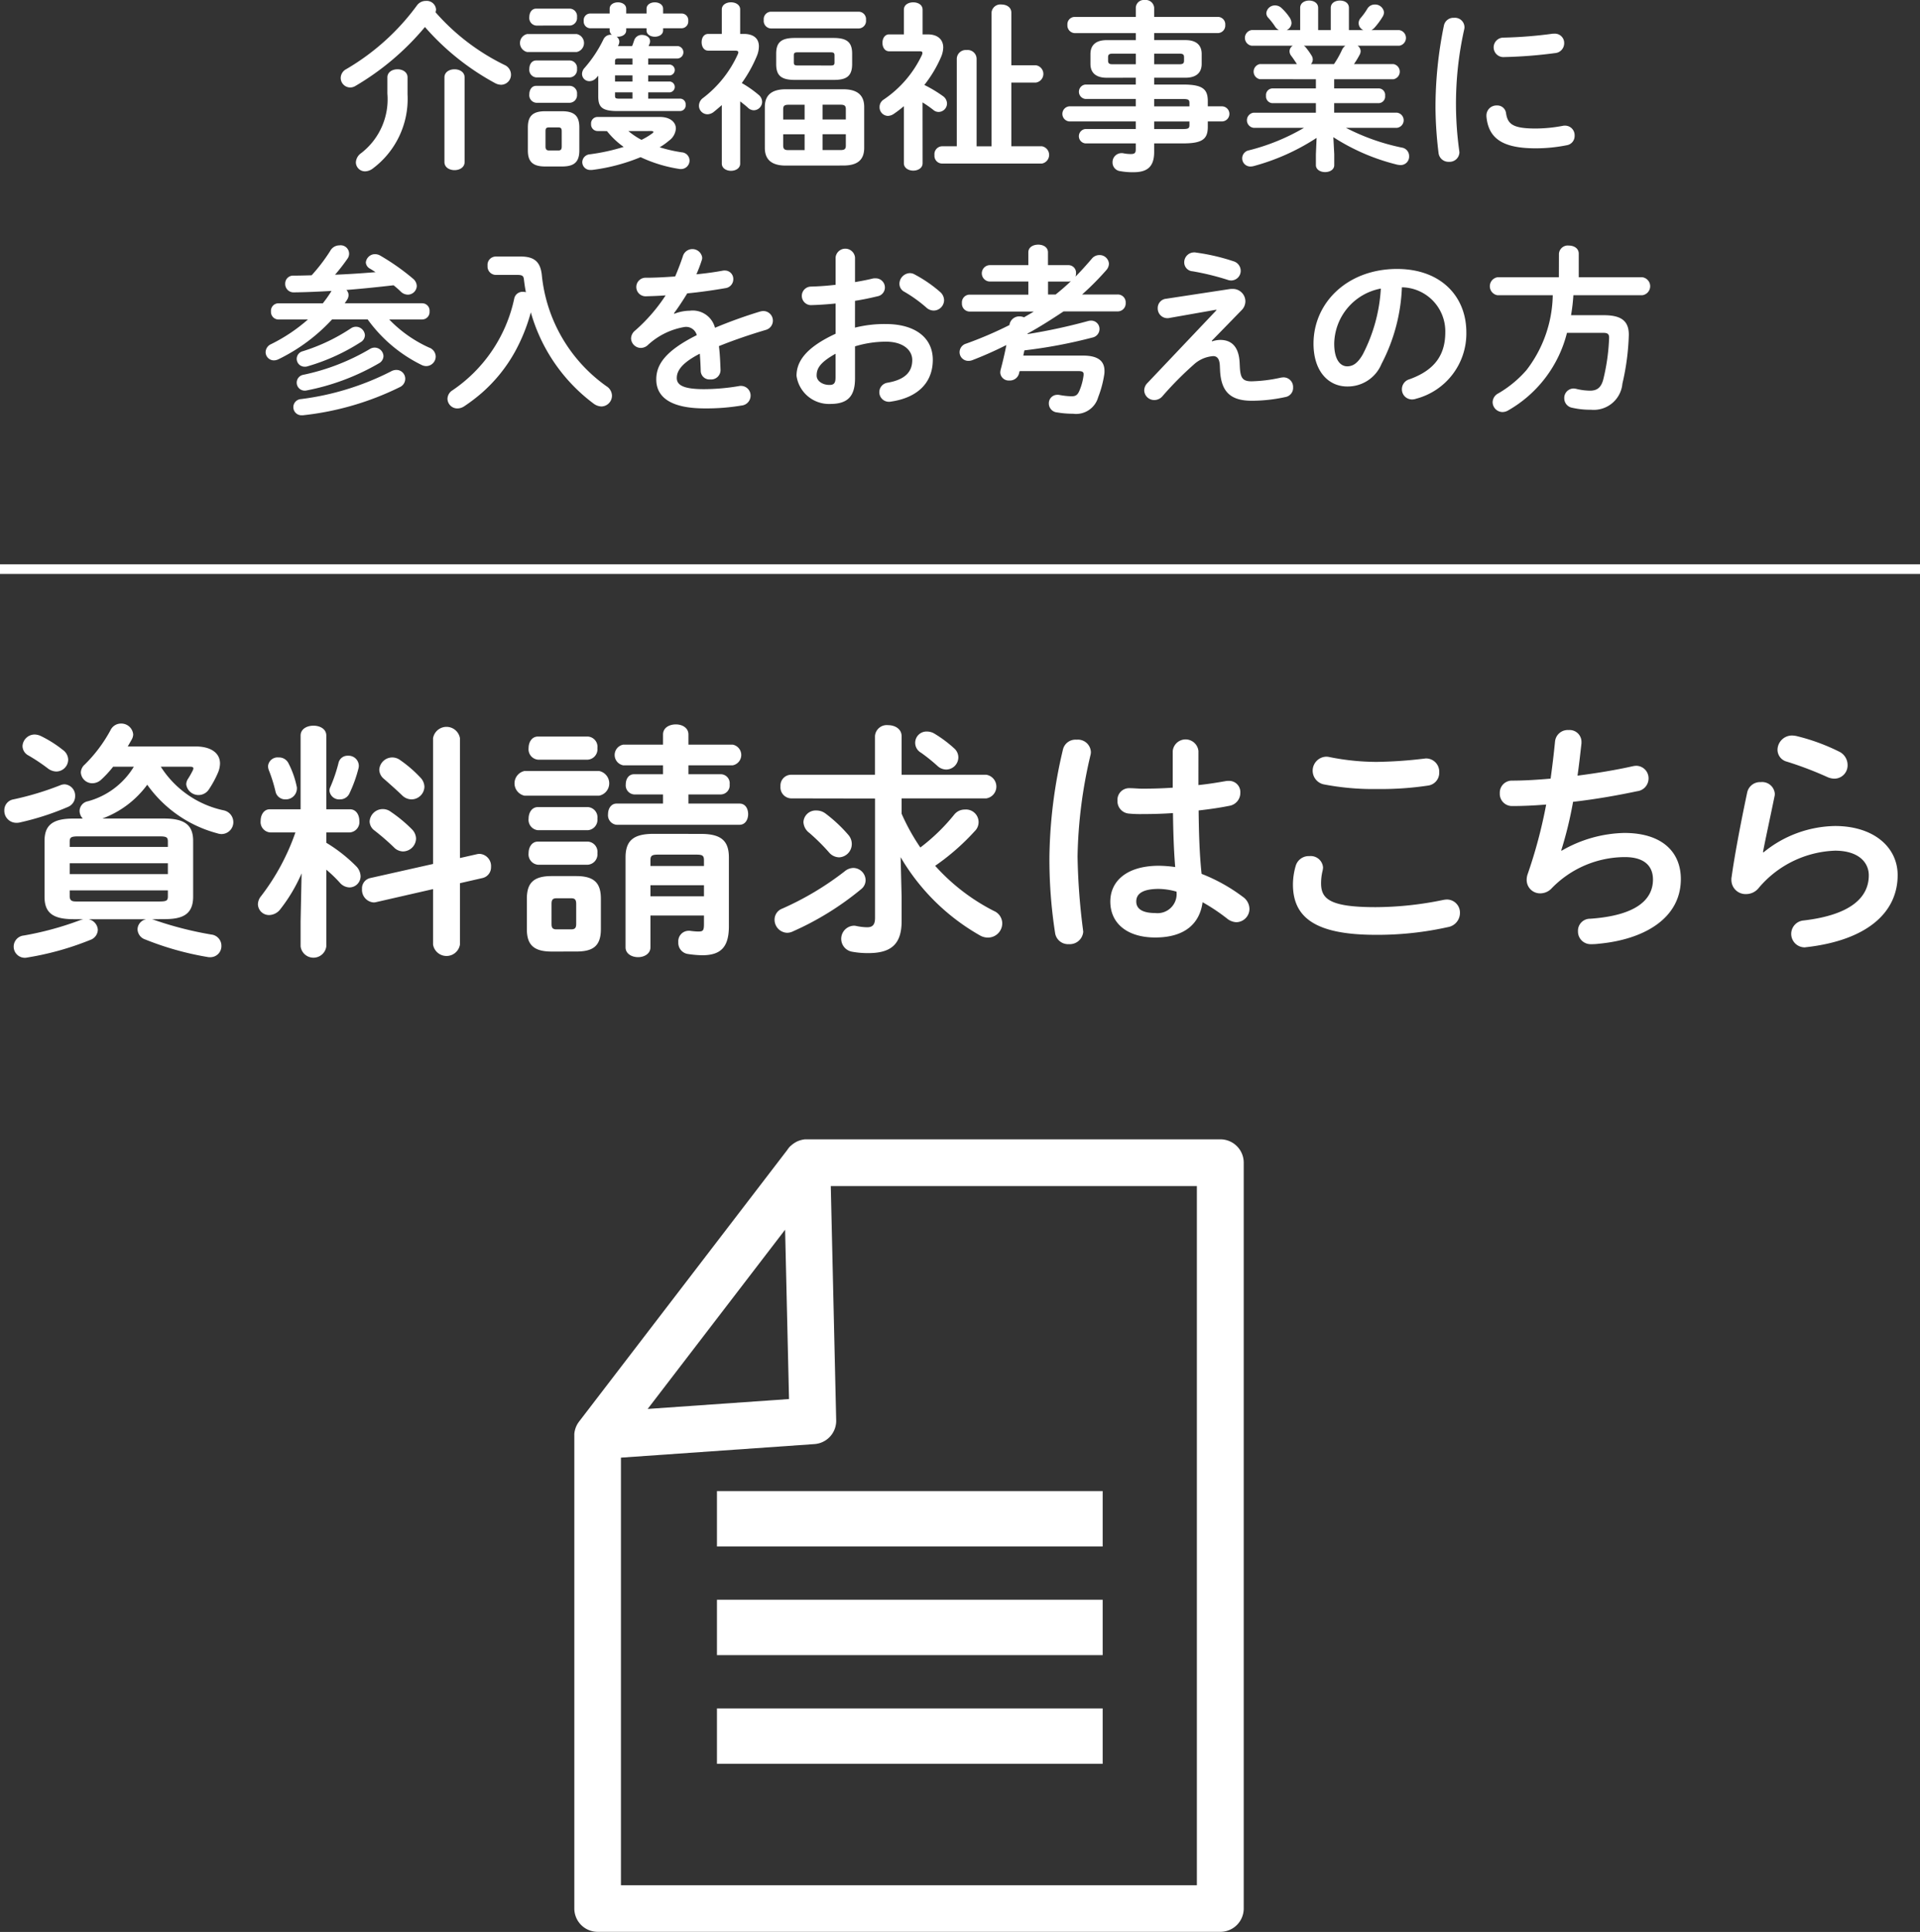
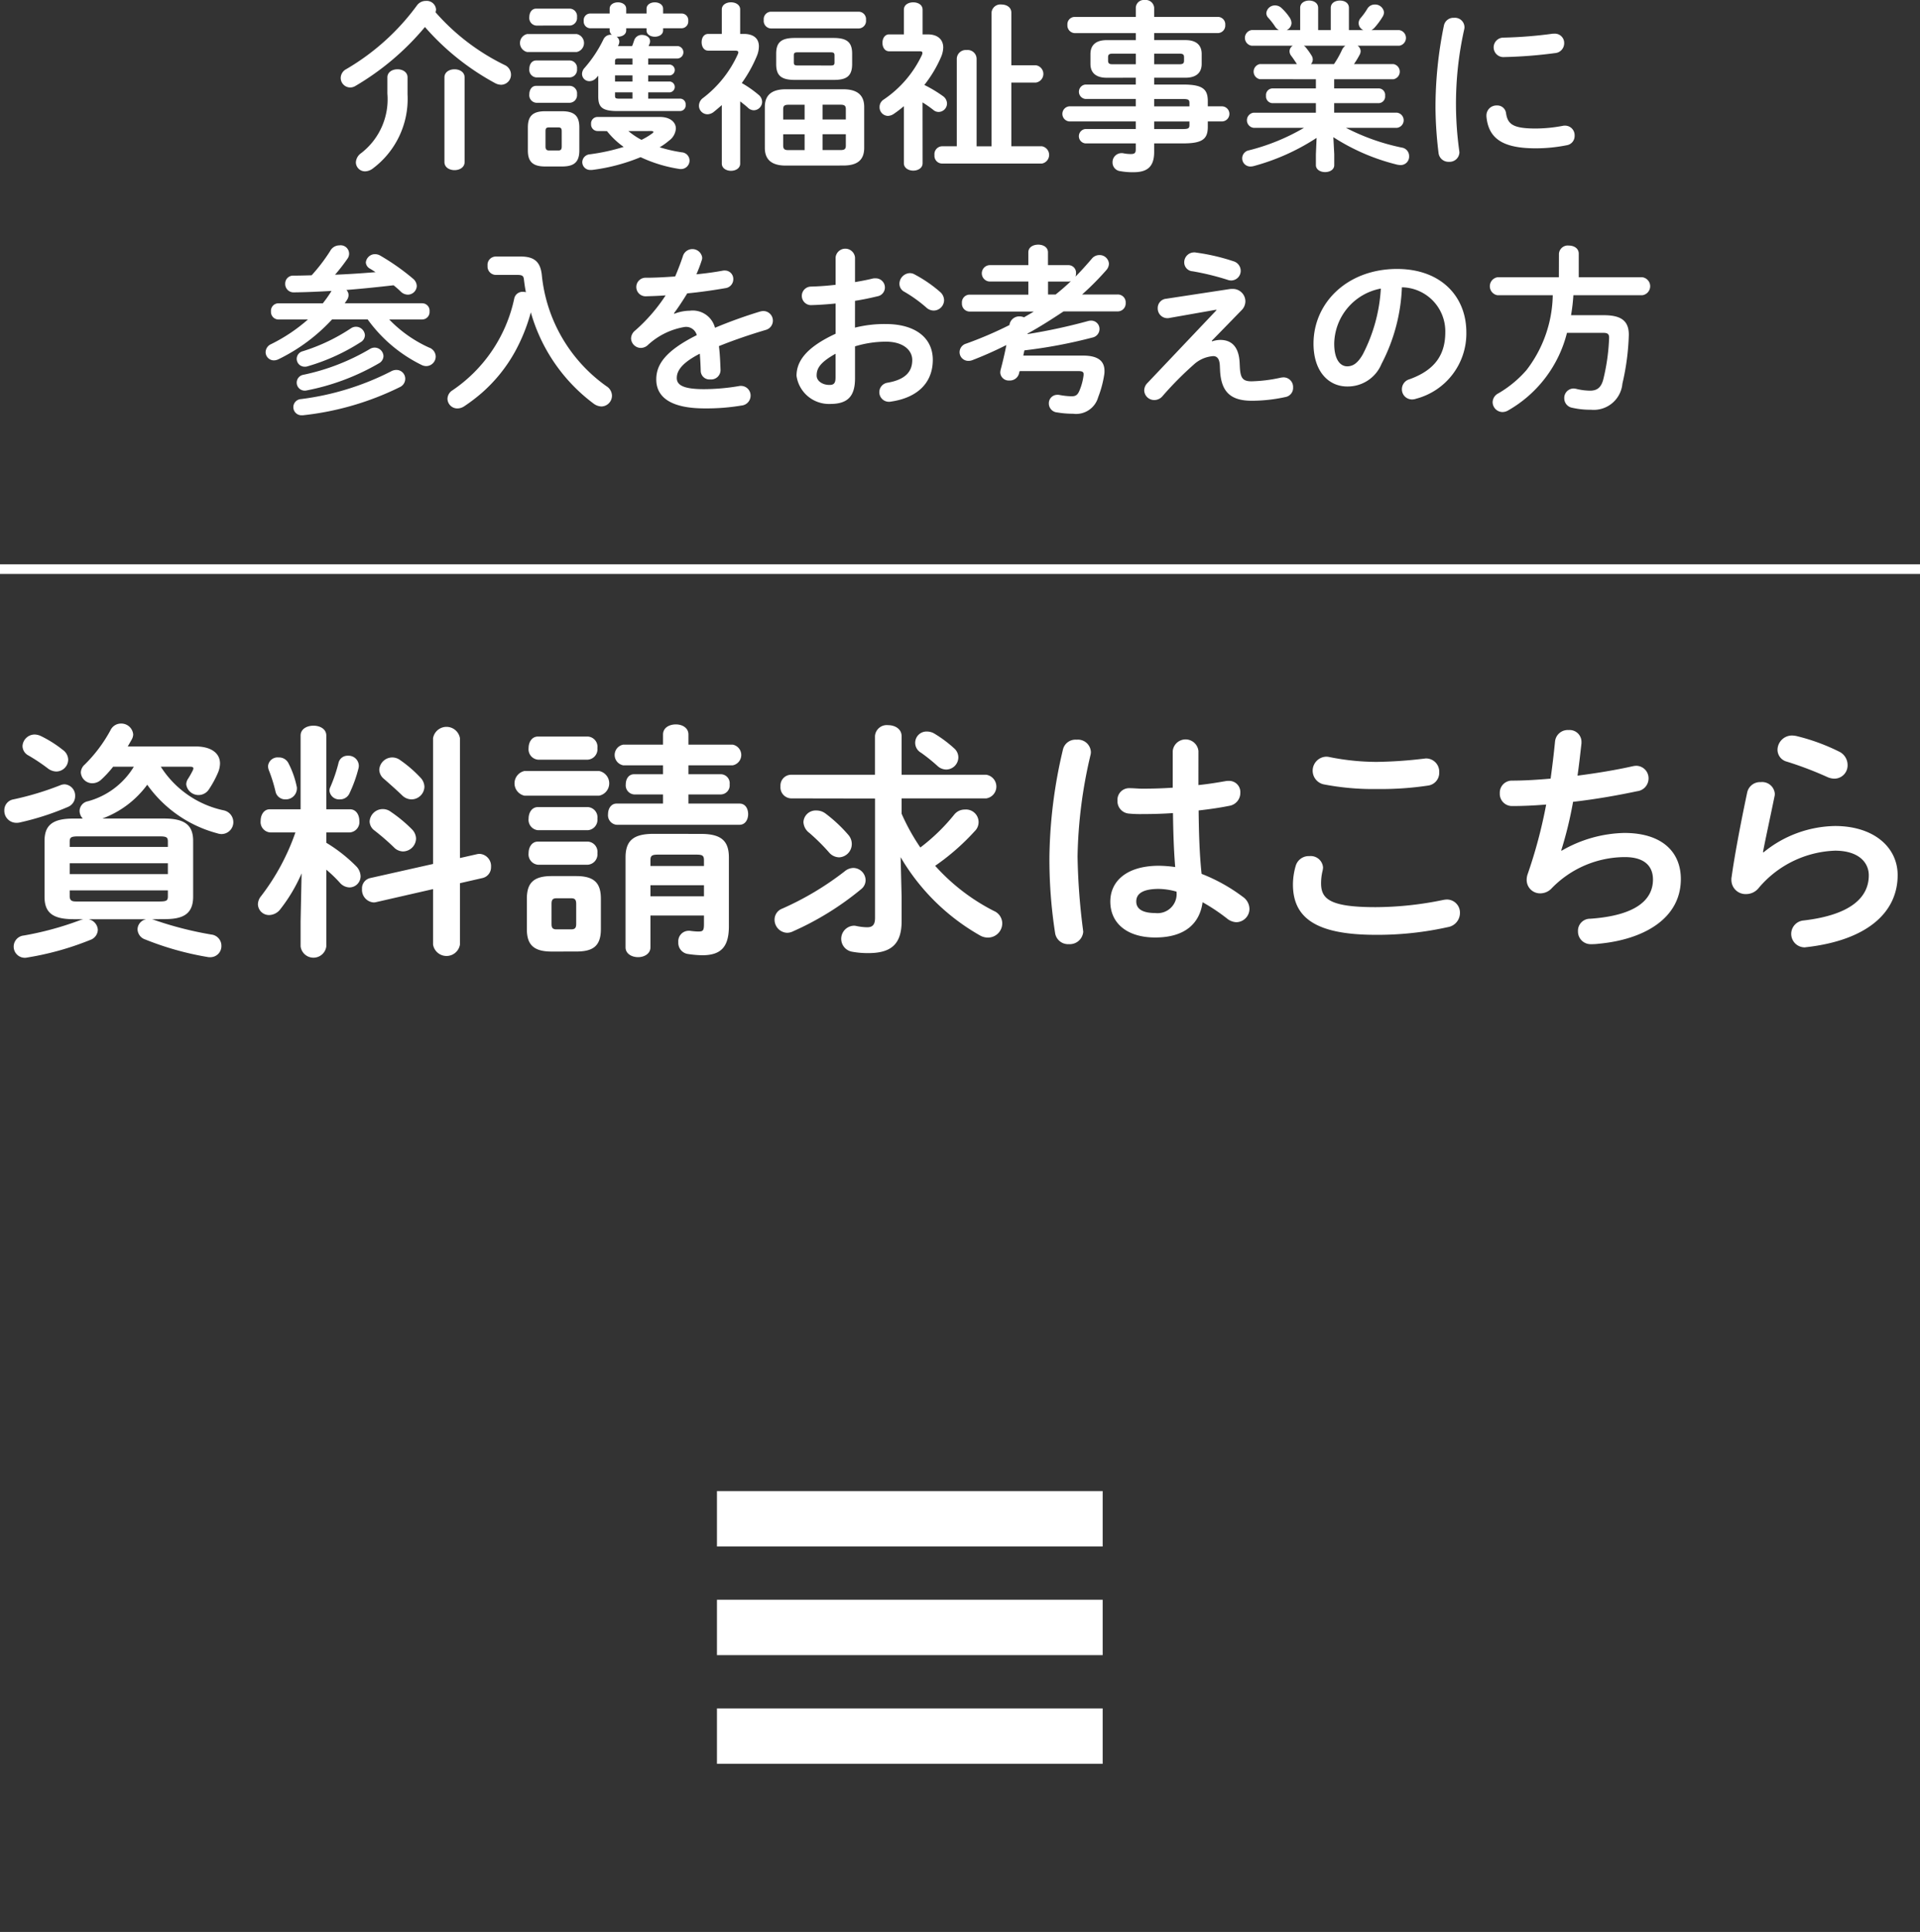
<svg xmlns="http://www.w3.org/2000/svg" width="149.413" height="150.367" viewBox="0 0 149.413 150.367">
  <rect x="0" y="0" width="149.413" height="150.367" fill="#333333" stroke="none" />
  <g id="グループ_399" data-name="グループ 399" transform="translate(1393.84 -1087.489)">
    <g id="グループ_398" data-name="グループ 398" transform="translate(-2485 571)">
-       <path id="パス_2569" data-name="パス 2569" d="M1186.122,605.164h-32.167l-.027,0c-.028,0-.056,0-.084,0s-.072,0-.108.009l-.039.006a1.7,1.7,0,0,0-.245.056c-.024.006-.048.013-.072.021a1.662,1.662,0,0,0-.2.08c-.036.017-.07.035-.1.054s-.066.039-.1.06a1.73,1.73,0,0,0-.191.14l-.037.032c-.032.028-.067.053-.1.084a1.794,1.794,0,0,0-.229.288l-16.176,21.107-.026.033c-.016.022-.031.046-.046.068s-.036.049-.052.075a1.687,1.687,0,0,0-.092.165l-.011.023c-.02.044-.04.089-.057.134l-.015.045c-.014.039-.026.078-.037.118l-.015.06c-.008.035-.016.07-.022.1s-.007.051-.011.076-.007.062-.01.093,0,.06,0,.09,0,.034,0,.052v36.794a1.818,1.818,0,0,0,1.819,1.818h48.455a1.818,1.818,0,0,0,1.819-1.818V606.982A1.818,1.818,0,0,0,1186.122,605.164Zm-33.866,7.034.305,13.18-11,.77ZM1184.3,663.22h-44.819V629.939l15.06-1.055a1.818,1.818,0,0,0,1.691-1.856l-.421-18.227H1184.3Z" fill="#fff" />
      <rect id="長方形_122" data-name="長方形 122" width="30.016" height="4.312" transform="translate(1146.953 632.541)" fill="#fff" />
      <rect id="長方形_123" data-name="長方形 123" width="30.016" height="4.312" transform="translate(1146.953 640.998)" fill="#fff" />
      <rect id="長方形_124" data-name="長方形 124" width="30.016" height="4.312" transform="translate(1146.953 649.456)" fill="#fff" />
    </g>
    <g id="グループ_397" data-name="グループ 397" transform="translate(-2485 571)">
      <g id="グループ_281" data-name="グループ 281">
        <path id="パス_2570" data-name="パス 2570" d="M1096.2,577.534a.877.877,0,0,1,.807.922.905.905,0,0,1-.576.844,20.962,20.962,0,0,1-3.763,1.21,1.022,1.022,0,0,1-.23.019.933.933,0,0,1-.941-.96.851.851,0,0,1,.711-.864,23,23,0,0,0,3.628-1.094A.9.9,0,0,1,1096.2,577.534Zm6.777,10.5a1.009,1.009,0,0,1,.249.077,27.58,27.58,0,0,0,4.377,1.114.879.879,0,0,1,.787.882.863.863,0,0,1-.865.883.946.946,0,0,1-.23-.019,23.367,23.367,0,0,1-4.837-1.363.864.864,0,0,1-.595-.787.816.816,0,0,1,.691-.787h-4.511a.89.89,0,0,1,.73.826.866.866,0,0,1-.595.787,22.65,22.65,0,0,1-4.876,1.363.869.869,0,1,1-.288-1.709,24.319,24.319,0,0,0,4.319-1.171,1.706,1.706,0,0,1,.326-.1h-.787c-1.67,0-2.246-.556-2.246-1.746v-4.339c0-1.19.576-1.746,2.246-1.746h.73a.877.877,0,0,1-.25-.6.79.79,0,0,1,.653-.748,6.021,6.021,0,0,0,3.57-2.688h-1.612a8.182,8.182,0,0,1-.94,1.018,1.01,1.01,0,0,1-.672.269.891.891,0,0,1-.9-.845.86.86,0,0,1,.307-.614,11.282,11.282,0,0,0,2-2.668.9.9,0,0,1,.826-.519.927.927,0,0,1,.941.845.85.85,0,0,1-.116.4l-.307.538h5.279c1.229,0,1.9.537,1.9,1.324a1.909,1.909,0,0,1-.172.748,7.978,7.978,0,0,1-.692,1.268.965.965,0,0,1-1.765-.384.808.808,0,0,1,.115-.4,6.474,6.474,0,0,0,.384-.671.45.45,0,0,0,.057-.173c0-.1-.077-.135-.25-.135h-2.284a7.694,7.694,0,0,0,4.914,3.4.938.938,0,0,1,.73.9.925.925,0,0,1-.921.941,1.045,1.045,0,0,1-.326-.058,9.762,9.762,0,0,1-5.453-3.781,7.57,7.57,0,0,1-3.493,2.63h4.8c1.67,0,2.265.556,2.265,1.746v4.339c0,1.478-.96,1.746-2.265,1.746Zm-6.911-13.168a.958.958,0,0,1,.4.749.933.933,0,0,1-.921.921,1.131,1.131,0,0,1-.672-.249,14.481,14.481,0,0,0-1.5-1,.836.836,0,0,1-.461-.73.948.948,0,0,1,.94-.9,1.163,1.163,0,0,1,.48.115A9.087,9.087,0,0,1,1096.063,574.866Zm8.158,7.141c0-.345-.076-.423-.672-.423h-6.277c-.595,0-.691.078-.691.423v.4h7.64Zm-7.64,2.514h7.64v-.844h-7.64Zm6.968,2.131c.6,0,.672-.076.672-.422v-.441h-7.64v.441c0,.4.231.422.538.422Z" fill="#fff" />
        <path id="パス_2571" data-name="パス 2571" d="M1114.63,584.464a12.6,12.6,0,0,1-1.651,2.784,1.123,1.123,0,0,1-.864.46.862.862,0,0,1-.884-.845,1.03,1.03,0,0,1,.25-.633,17.551,17.551,0,0,0,2.668-4.953h-1.976a.81.81,0,0,1-.73-.9c0-.46.249-.9.71-.9h2.4v-5.739c0-.519.5-.768,1-.768s1,.249,1,.768v5.739h1.843c.48,0,.729.442.729.9a.81.81,0,0,1-.729.9h-1.843v.806a11.962,11.962,0,0,1,2.342,1.843,1.166,1.166,0,0,1,.326.768.872.872,0,0,1-.863.864,1.032,1.032,0,0,1-.75-.365,10.565,10.565,0,0,0-1.055-1.017v5.97a1.008,1.008,0,0,1-2,0v-1.958Zm-.385-6.776a.512.512,0,0,1,.02.173.859.859,0,0,1-.883.844.771.771,0,0,1-.787-.633,11.734,11.734,0,0,0-.519-1.651.959.959,0,0,1-.057-.307.746.746,0,0,1,.826-.672.812.812,0,0,1,.767.461A6.953,6.953,0,0,1,1114.245,577.688Zm3.993-2.38a.8.8,0,0,1,.845.748.832.832,0,0,1-.02.212,10.487,10.487,0,0,1-.729,2.015.8.8,0,0,1-.71.422.758.758,0,0,1-.825-.671.654.654,0,0,1,.076-.308,12,12,0,0,0,.634-1.881A.715.715,0,0,1,1118.238,575.308Zm10.059,7.659a.792.792,0,0,1,.211-.019.948.948,0,0,1,.864,1.017.854.854,0,0,1-.672.864l-1.747.4v4.779a1.061,1.061,0,0,1-2.093,0v-4.319l-4.453,1.018a.724.724,0,0,1-.191.019.981.981,0,0,1-.884-1.037.823.823,0,0,1,.653-.863l4.875-1.095v-9.789a1.062,1.062,0,0,1,2.093,0v9.329Zm-5.068-1.92a1.06,1.06,0,0,1,.307.71,1.029,1.029,0,0,1-1,1,1.007,1.007,0,0,1-.729-.326,18.829,18.829,0,0,0-1.5-1.3.9.9,0,0,1-.384-.71,1.028,1.028,0,0,1,1.65-.749A11.059,11.059,0,0,1,1123.229,581.047Zm.653-4.031a1.06,1.06,0,0,1,.306.71,1.012,1.012,0,0,1-1,.979,1.054,1.054,0,0,1-.748-.326c-.461-.441-.979-.9-1.4-1.267a.956.956,0,0,1-.365-.71,1.015,1.015,0,0,1,1.017-.96,1.035,1.035,0,0,1,.615.211A9.72,9.72,0,0,1,1123.882,577.016Z" fill="#fff" />
        <path id="パス_2572" data-name="パス 2572" d="M1131.969,578.417a.983.983,0,0,1,0-1.919h5.816a.979.979,0,0,1,0,1.919Zm2.111,12.132c-1.439,0-1.92-.576-1.92-1.747v-2.361c0-1.19.481-1.766,1.92-1.766H1136c1.44,0,1.92.576,1.92,1.766V588.8c0,1.344-.634,1.747-1.92,1.747Zm-1.056-14.934a.811.811,0,0,1-.729-.9c0-.46.249-.9.729-.9h3.877a.8.8,0,0,1,.749.9.813.813,0,0,1-.749.9Zm0,5.49a.811.811,0,0,1-.729-.9c0-.461.249-.9.729-.9h3.877a.8.8,0,0,1,.749.9.813.813,0,0,1-.749.9Zm0,2.687a.81.81,0,0,1-.729-.9c0-.461.249-.9.729-.9h3.877a.8.8,0,0,1,.749.9.813.813,0,0,1-.749.9Zm2.591,5.029c.288,0,.384-.115.384-.422v-1.555c0-.326-.1-.441-.384-.441h-1.151c-.288,0-.384.115-.384.441V588.4c0,.288.076.422.384.422Zm7.141-10.5h-2.245a.706.706,0,0,1-.654-.787c0-.4.212-.786.654-.786h2.245v-.692h-3.09a.819.819,0,0,1,0-1.612h3.09v-.787c0-.537.5-.787,1-.787.479,0,.978.25.978.787v.787h3.437a.819.819,0,0,1,0,1.612h-3.437v.692h2.535a.7.7,0,0,1,.671.786.707.707,0,0,1-.671.787h-2.535v.711h3.974c.461,0,.672.4.672.825,0,.4-.211.826-.672.826h-9.56a.745.745,0,0,1-.671-.826c0-.422.23-.825.671-.825h3.609Zm2.957,3.072c1.612,0,2.169.576,2.169,1.842v5.337c0,1.574-.576,2.265-2.073,2.265a8.3,8.3,0,0,1-1.133-.1.874.874,0,0,1-.73-.922.812.812,0,0,1,.787-.882h.116a5.172,5.172,0,0,0,.614.057c.384,0,.479-.038.479-.576v-.671h-4.165v2.476c0,.5-.479.767-.96.767-.5,0-.978-.268-.978-.767v-6.988c0-1.266.557-1.842,2.169-1.842Zm-3.359,1.612c-.481,0-.577.1-.577.442v.441h4.165v-.441c0-.346-.095-.442-.575-.442Zm3.588,2.38h-4.165v.864h4.165Z" fill="#fff" />
        <path id="パス_2573" data-name="パス 2573" d="M1157.58,584.042a.971.971,0,0,1,.941.959.9.9,0,0,1-.346.691,22.808,22.808,0,0,1-5.3,3.283,1.079,1.079,0,0,1-.461.115,1.019,1.019,0,0,1-.978-1.036.912.912,0,0,1,.594-.845,23.14,23.14,0,0,0,4.857-2.9A1.088,1.088,0,0,1,1157.58,584.042Zm-4.856-5.414a.86.86,0,0,1-.827-.94.837.837,0,0,1,.827-.9h6.526v-3.014a.92.92,0,0,1,1.017-.845c.538,0,1.056.288,1.056.864v2.995h6.584a.932.932,0,0,1,0,1.842h-6.584v1.191a16.078,16.078,0,0,0,1.458,2.629,14.963,14.963,0,0,0,2.63-2.552,1.04,1.04,0,0,1,.826-.4.981.981,0,0,1,.768,1.69,17.884,17.884,0,0,1-3.071,2.687,15.676,15.676,0,0,0,4.568,3.513,1.06,1.06,0,0,1,.652.959,1.11,1.11,0,0,1-1.093,1.114,1.23,1.23,0,0,1-.653-.173,16.708,16.708,0,0,1-6.162-6.085l.077,3.072v1.919c0,1.823-.864,2.476-2.592,2.476a6.659,6.659,0,0,1-1.3-.115,1.02,1.02,0,0,1,.154-2.016.828.828,0,0,1,.211.02,4.265,4.265,0,0,0,.845.1c.4,0,.614-.172.614-.729v-9.291Zm4.453,2.841a1.07,1.07,0,0,1,.268.711,1.035,1.035,0,0,1-.978,1.036,1.059,1.059,0,0,1-.807-.4,15.873,15.873,0,0,0-1.516-1.5,1.115,1.115,0,0,1-.461-.845.95.95,0,0,1,1-.9,1.159,1.159,0,0,1,.71.23A11.334,11.334,0,0,1,1157.177,581.469Zm8.234-6.737a.94.94,0,0,1,.327.71.956.956,0,0,1-.941.941,1.01,1.01,0,0,1-.672-.269,13.79,13.79,0,0,0-1.286-1.037.88.88,0,0,1,.48-1.651,1.114,1.114,0,0,1,.576.173A9.752,9.752,0,0,1,1165.411,574.732Z" fill="#fff" />
        <path id="パス_2574" data-name="パス 2574" d="M1174.938,574.06a1.01,1.01,0,0,1,1.113.94.873.873,0,0,1-.019.212,36.663,36.663,0,0,0-1.017,7.928,50.063,50.063,0,0,0,.422,5.7c0,.058.019.116.019.173a1.049,1.049,0,0,1-1.113.96,1.018,1.018,0,0,1-1.075-.864,37.289,37.289,0,0,1-.442-5.989,37.9,37.9,0,0,1,1.056-8.311A1,1,0,0,1,1174.938,574.06Zm9.482,3.532c.749-.077,1.459-.192,2.112-.307a1.193,1.193,0,0,1,.249-.019.87.87,0,0,1,.9.921,1.015,1.015,0,0,1-.845,1.018c-.748.153-1.574.268-2.4.364.02,1.651.058,3.3.231,4.933a13.412,13.412,0,0,1,3.206,1.786,1.165,1.165,0,0,1,.518.94,1.041,1.041,0,0,1-1.017,1.037,1.224,1.224,0,0,1-.73-.288,14.786,14.786,0,0,0-1.9-1.267c-.212,1.593-1.306,2.745-3.685,2.745-2.151,0-3.495-1.075-3.495-2.8,0-1.593,1.287-2.783,3.782-2.783a9.787,9.787,0,0,1,1.267.1c-.115-1.4-.153-2.8-.173-4.2-.825.058-1.631.077-2.38.077a9.055,9.055,0,0,1-1.056-.039.967.967,0,0,1-.883-1.017.906.906,0,0,1,.922-.96c.345,0,.672.039,1.017.039.749,0,1.536-.02,2.361-.077v-2.86a1.006,1.006,0,0,1,2,0Zm-1.708,8.292a5.389,5.389,0,0,0-1.363-.211c-1.343,0-1.766.423-1.766.979,0,.6.519.9,1.479.9A1.484,1.484,0,0,0,1182.712,585.884Z" fill="#fff" />
        <path id="パス_2575" data-name="パス 2575" d="M1191.776,585.328a5.242,5.242,0,0,1,.212-1.44,1.06,1.06,0,0,1,1.075-.768.962.962,0,0,1,1.055.883,1.431,1.431,0,0,1-.038.269,4.1,4.1,0,0,0-.115.96c0,1.209.652,1.862,4.242,1.862a26.289,26.289,0,0,0,5.24-.557,1.941,1.941,0,0,1,.308-.038,1.019,1.019,0,0,1,1.017,1.055,1.12,1.12,0,0,1-.941,1.094,25.207,25.207,0,0,1-5.624.6C1193.581,589.244,1191.776,587.938,1191.776,585.328Zm6.546-9.54a34.3,34.3,0,0,0,3.628-.25c.058,0,.115-.019.173-.019a1.027,1.027,0,0,1,1.036,1.075,1,1,0,0,1-.863,1.036,24.6,24.6,0,0,1-3.954.269,20.329,20.329,0,0,1-4.185-.365,1.09,1.09,0,0,1,.173-2.15,1.05,1.05,0,0,1,.249.02A18.748,18.748,0,0,0,1198.322,575.788Z" fill="#fff" />
        <path id="パス_2576" data-name="パス 2576" d="M1212.686,582.7a10.122,10.122,0,0,1,4.876-1.382c2.936,0,4.4,1.478,4.4,3.589,0,3.072-2.879,4.7-6.353,5.03a4.519,4.519,0,0,1-.634.038.982.982,0,0,1-1.017-1,.933.933,0,0,1,.941-.979c3.608-.249,4.894-1.5,4.894-3.052,0-1-.614-1.747-2.188-1.747a7.966,7.966,0,0,0-5.74,2.476,1.21,1.21,0,0,1-.825.346,1.041,1.041,0,0,1-1.075-1.037,1.358,1.358,0,0,1,.077-.461,37.721,37.721,0,0,0,1.44-5.413c-.941.077-1.824.116-2.63.116a.95.95,0,0,1-.979-1,.94.94,0,0,1,.959-.979c.884,0,1.9-.058,2.995-.154.134-.96.249-1.92.346-2.9a.992.992,0,0,1,1.056-.882.923.923,0,0,1,1,.9v.135c-.1.883-.193,1.728-.308,2.514,1.5-.192,3-.441,4.281-.729a1.5,1.5,0,0,1,.287-.038.969.969,0,0,1,.96,1,1,1,0,0,1-.882.979c-1.536.326-3.283.633-4.992.825a30.158,30.158,0,0,1-.921,3.782Z" fill="#fff" />
        <path id="パス_2577" data-name="パス 2577" d="M1228.392,582.833a8.994,8.994,0,0,1,5.566-2.055c3.014,0,4.876,1.651,4.876,3.82,0,2.956-2.438,5.068-7.064,5.606-.058,0-.116.019-.172.019a1.048,1.048,0,0,1-.077-2.093c3.762-.441,5.067-1.861,5.067-3.512,0-1-.787-1.92-2.63-1.92a8.138,8.138,0,0,0-5.95,2.918,1.251,1.251,0,0,1-.98.46,1.1,1.1,0,0,1-1.132-1.113.939.939,0,0,1,.019-.23c.192-1.421.653-3.936,1.21-6.565a1.023,1.023,0,0,1,1.056-.806.988.988,0,0,1,1.093.9.662.662,0,0,1-.019.192c-.364,1.785-.691,3.244-.9,4.357Zm5.874-7.852a1.16,1.16,0,0,1,.672,1.056,1.032,1.032,0,0,1-1.018,1.056,1.369,1.369,0,0,1-.576-.135,27.732,27.732,0,0,0-3.129-1.189.959.959,0,0,1-.73-.922,1.13,1.13,0,0,1,1.133-1.113,2.154,2.154,0,0,1,.326.038A15.7,15.7,0,0,1,1234.266,574.981Z" fill="#fff" />
      </g>
      <g id="グループ_282" data-name="グループ 282">
        <path id="パス_2578" data-name="パス 2578" d="M1130.425,521.546a.826.826,0,0,1,.5.757.779.779,0,0,1-.77.784,1.053,1.053,0,0,1-.49-.14,19.638,19.638,0,0,1-5.436-4.356,20.663,20.663,0,0,1-5.42,4.594.78.78,0,0,1-.407.112.744.744,0,0,1-.728-.742.789.789,0,0,1,.434-.687,18.159,18.159,0,0,0,5.5-4.958.843.843,0,0,1,.7-.35.727.727,0,0,1,.785.658.7.7,0,0,1-.042.224A17.108,17.108,0,0,0,1130.425,521.546Zm-9.119.967c0-.421.392-.631.785-.631s.784.21.784.631v1.33a6.762,6.762,0,0,1-2.718,5.772,1.036,1.036,0,0,1-.574.21.71.71,0,0,1-.729-.7.933.933,0,0,1,.407-.715,5.289,5.289,0,0,0,2.045-4.637Zm4.44,0c0-.421.393-.631.785-.631s.784.21.784.631V529.1c0,.421-.392.631-.784.631s-.785-.21-.785-.631Z" fill="#fff" />
        <path id="パス_2579" data-name="パス 2579" d="M1132.183,520.538a.718.718,0,0,1,0-1.4h3.851a.714.714,0,0,1,0,1.4Zm1.4,8.908c-1.009,0-1.345-.42-1.345-1.246v-1.793c0-.841.336-1.261,1.345-1.261h1.316c1.009,0,1.345.42,1.345,1.261V528.2c0,.938-.448,1.246-1.345,1.246Zm-.7-10.967a.591.591,0,0,1-.532-.659c0-.336.181-.658.532-.658h2.633a.586.586,0,0,1,.547.658.594.594,0,0,1-.547.659Zm0,4.034a.591.591,0,0,1-.532-.659c0-.336.181-.658.532-.658h2.633a.586.586,0,0,1,.547.658.594.594,0,0,1-.547.659Zm0,1.975a.591.591,0,0,1-.532-.658c0-.337.181-.659.532-.659h2.633a.586.586,0,0,1,.547.659.594.594,0,0,1-.547.658Zm1.722,3.712c.2,0,.267-.084.267-.308V526.7c0-.224-.07-.294-.267-.294h-.728c-.2,0-.266.07-.266.294v1.191c0,.2.07.308.266.308Zm5.744-8.125c.07-.154.112-.308.168-.462a.612.612,0,0,1,.6-.406c.322,0,.63.182.63.476a.428.428,0,0,1-.027.182l-.084.21h2.268a.486.486,0,0,1,0,.967h-2.3v.476h1.7a.424.424,0,0,1,0,.84h-1.7v.477h1.7a.424.424,0,0,1,0,.84h-1.7v.491h2.48a.436.436,0,0,1,.433.476.441.441,0,0,1-.433.49H1139.2c-1.247,0-1.485-.35-1.485-1.162v-1.583c-.056.056-.1.112-.153.168a.729.729,0,0,1-.533.252.566.566,0,0,1-.575-.56.7.7,0,0,1,.2-.476,9.913,9.913,0,0,0,1.471-2.228.616.616,0,0,1,.575-.35h.07a.438.438,0,0,1-.168-.336v-.169h-1.527a.524.524,0,0,1-.49-.574.517.517,0,0,1,.49-.574h1.527v-.364c0-.336.322-.505.644-.505s.645.169.645.505v.364h1.583v-.364c0-.336.321-.505.643-.505s.645.169.645.505v.364h1.457a.519.519,0,0,1,.5.574.526.526,0,0,1-.5.574h-1.457v.169c0,.322-.322.49-.645.49s-.643-.168-.643-.49v-.169h-1.583v.169c0,.322-.323.49-.645.49h-.1a.482.482,0,0,1,.21.392.685.685,0,0,1-.07.266l-.042.07Zm-2.7,6.612a.508.508,0,0,1-.491-.546.5.5,0,0,1,.491-.547h4.874c.77,0,1.233.393,1.233.9a1.269,1.269,0,0,1-.547.952,4.692,4.692,0,0,1-.714.505,11.345,11.345,0,0,0,1.709.392.649.649,0,0,1,.616.644.663.663,0,0,1-.686.659.533.533,0,0,1-.154-.015,10.944,10.944,0,0,1-2.97-.91,14.491,14.491,0,0,1-3.768.994h-.112a.612.612,0,0,1-.658-.6.63.63,0,0,1,.588-.616,15.745,15.745,0,0,0,2.633-.575,6.39,6.39,0,0,1-1.3-1.232Zm2.731-5.645h-1.051c-.266,0-.308.042-.308.224v.252h1.359Zm-1.359,1.316v.477h1.359v-.477Zm0,1.317v.266c0,.183.042.225.308.225h1.051v-.491Zm1.037,3.012a5.693,5.693,0,0,0,1.022.687,5.376,5.376,0,0,0,.841-.505c.056-.042.084-.07.084-.112s-.057-.07-.169-.07Z" fill="#fff" />
        <path id="パス_2580" data-name="パス 2580" d="M1148.76,529.222c0,.364-.351.561-.715.561s-.714-.2-.714-.561V524.67c-.21.182-.42.364-.631.532a.82.82,0,0,1-.49.182.669.669,0,0,1-.658-.672.755.755,0,0,1,.322-.6,8.821,8.821,0,0,0,2.7-3.4.366.366,0,0,0,.042-.154c0-.084-.084-.126-.237-.126h-2.1c-.35,0-.518-.322-.518-.659s.168-.644.518-.644h1.051v-1.9c0-.378.364-.56.714-.56s.715.182.715.56v1.9h.28c.756,0,1.177.35,1.177.966a1.958,1.958,0,0,1-.154.743,10.539,10.539,0,0,1-1.177,2.115,8.6,8.6,0,0,1,1.289.9.726.726,0,0,1,.294.561.664.664,0,0,1-.645.658.672.672,0,0,1-.462-.2c-.168-.154-.379-.322-.6-.49Zm2.381-10.519a.586.586,0,0,1-.546-.659.579.579,0,0,1,.546-.644h6.864a.58.58,0,0,1,.546.644.586.586,0,0,1-.546.659Zm1.163,10.673c-1.107,0-1.625-.476-1.625-1.372V524.81c0-.9.518-1.373,1.625-1.373h4.482c1.107,0,1.625.477,1.625,1.373V528c0,1.05-.673,1.372-1.625,1.372Zm.7-6.667c-1.093,0-1.442-.378-1.442-1.233v-.8c0-.855.349-1.233,1.442-1.233h3.025c1.093,0,1.444.378,1.444,1.233v.8c0,1.009-.519,1.233-1.444,1.233Zm.77,3.082v-1.149h-1.247c-.322,0-.42.084-.42.35v.8Zm0,2.381v-1.233h-1.667v.883c0,.308.155.35.42.35Zm2.017-6.584c.253,0,.309-.056.309-.238V520.8c0-.182-.056-.239-.309-.239h-2.549c-.252,0-.308.057-.308.239v.546c0,.224.112.238.308.238Zm-.616,4.2h1.807v-.8c0-.266-.1-.35-.42-.35h-1.387Zm0,1.148v1.233h1.387c.322,0,.42-.084.42-.35v-.883Z" fill="#fff" />
        <path id="パス_2581" data-name="パス 2581" d="M1162.956,529.194c0,.379-.364.575-.728.575s-.729-.2-.729-.575v-4.44c-.252.21-.5.406-.77.588a.859.859,0,0,1-.477.168.669.669,0,0,1-.644-.686.677.677,0,0,1,.322-.588,8.6,8.6,0,0,0,2.969-3.46.464.464,0,0,0,.042-.168c0-.1-.069-.127-.237-.127h-2.353c-.351,0-.519-.335-.519-.658s.168-.658.519-.658h1.148v-1.919c0-.392.364-.575.729-.575s.728.183.728.575v1.919h.406c.756,0,1.2.392,1.2,1.023a1.966,1.966,0,0,1-.154.7,9.649,9.649,0,0,1-1.316,2.213,10.151,10.151,0,0,1,1.428.855.726.726,0,0,1,.336.588.664.664,0,0,1-.643.658.634.634,0,0,1-.435-.168,9.227,9.227,0,0,0-.826-.574Zm2.661-8.152a.7.7,0,0,1,.771-.658.694.694,0,0,1,.77.658v6.835h1.162V517.47a.691.691,0,0,1,.771-.63c.392,0,.77.21.77.63v4.1h1.919a.681.681,0,0,1,0,1.345h-1.919v4.958h2.382a.684.684,0,0,1,0,1.345h-7.789a.6.6,0,0,1-.574-.658.616.616,0,0,1,.574-.687h1.163Z" fill="#fff" />
        <path id="パス_2582" data-name="パス 2582" d="M1177.278,522.541c-.715,0-1.26-.294-1.26-1.079v-.77c0-.687.42-1.079,1.26-1.079h2.269v-.546h-4.763a.6.6,0,0,1-.559-.645.572.572,0,0,1,.559-.616h4.763v-.728a.629.629,0,0,1,.7-.589.659.659,0,0,1,.729.6v.714h4.959a.581.581,0,0,1,.574.631.588.588,0,0,1-.574.63h-4.959v.546h2.437c.841,0,1.261.392,1.261,1.079v.77c0,.686-.42,1.079-1.261,1.079h-2.437v.532h2.269c1.513,0,1.905.364,1.905,1.289v.406h1.093a.588.588,0,0,1,0,1.176h-1.093v.421c0,.924-.392,1.288-1.905,1.288h-2.269v.673c0,1.191-.588,1.569-1.6,1.569a5.293,5.293,0,0,1-1.051-.084.672.672,0,0,1-.588-.686.7.7,0,0,1,.7-.715.634.634,0,0,1,.155.014,2.833,2.833,0,0,0,.574.056c.309,0,.378-.1.378-.364v-.463h-3.922a.563.563,0,0,1,0-1.12h3.922v-.589h-5.169a.59.59,0,0,1,0-1.176h5.169v-.574h-3.922a.564.564,0,0,1,0-1.121h3.922v-.532Zm2.269-1.051v-.826h-1.793c-.294,0-.364.084-.364.28v.266c0,.252.14.28.364.28Zm1.429,0h1.961c.294,0,.364-.084.364-.28v-.266c0-.2-.07-.28-.364-.28h-1.961Zm0,3.278h2.746v-.252c0-.28-.084-.322-.589-.322h-2.157Zm0,1.176v.589h2.157c.5,0,.589-.042.589-.322v-.267Z" fill="#fff" />
        <path id="パス_2583" data-name="パス 2583" d="M1189.2,522.653a.6.6,0,0,1,0-1.177h2.886l-.028-.042c-.141-.21-.267-.406-.407-.588a.6.6,0,0,1-.14-.365.512.512,0,0,1,.253-.434h-3.208a.617.617,0,0,1,0-1.218h2.128a.759.759,0,0,1-.293-.266,5.381,5.381,0,0,0-.533-.687.545.545,0,0,1-.154-.364.666.666,0,0,1,.687-.6.721.721,0,0,1,.518.224,4,4,0,0,1,.588.686.854.854,0,0,1,.168.462.631.631,0,0,1-.378.547h1.051v-1.723c0-.393.349-.575.7-.575s.7.182.7.575v1.723h.981v-1.723c0-.393.35-.575.714-.575s.7.182.7.575v1.723h1.12a.6.6,0,0,1-.364-.533.617.617,0,0,1,.154-.406,4.948,4.948,0,0,0,.518-.714.662.662,0,0,1,.588-.336.693.693,0,0,1,.715.616.73.73,0,0,1-.112.336,5.713,5.713,0,0,1-.645.869.857.857,0,0,1-.223.168h2.157a.615.615,0,0,1,0,1.218h-3.236a.51.51,0,0,1,.238.421.591.591,0,0,1-.084.294,6.885,6.885,0,0,1-.434.714h3.081a.6.6,0,0,1,0,1.177h-4.622v.714h3.474a.509.509,0,0,1,.49.574.516.516,0,0,1-.49.575h-3.474v.742h4.889a.593.593,0,0,1,0,1.177H1195.9a16.8,16.8,0,0,0,4.357,1.541.665.665,0,0,1,.56.672.657.657,0,0,1-.672.686,1.7,1.7,0,0,1-.239-.027,16.318,16.318,0,0,1-4.986-2.144l.07,1.331v.84c0,.365-.35.547-.715.547-.349,0-.713-.182-.713-.547v-.84l.055-1.275a17.054,17.054,0,0,1-4.917,2.2,1.284,1.284,0,0,1-.223.028.635.635,0,0,1-.126-1.26,16.333,16.333,0,0,0,4.286-1.751h-3.922a.593.593,0,0,1,0-1.177h4.847v-.742h-3.391a.526.526,0,0,1-.49-.575.518.518,0,0,1,.49-.574h3.391v-.714Zm5.771-1.177a7.335,7.335,0,0,0,.63-1.121.828.828,0,0,1,.252-.308h-3.235a.533.533,0,0,1,.14.113,5.357,5.357,0,0,1,.462.644.608.608,0,0,1,.1.322.553.553,0,0,1-.14.35Z" fill="#fff" />
        <path id="パス_2584" data-name="パス 2584" d="M1204.312,517.876a.74.74,0,0,1,.812.715.63.63,0,0,1-.014.154,26.5,26.5,0,0,0-.392,9.483c0,.042.013.084.013.112a.762.762,0,0,1-.812.742.774.774,0,0,1-.812-.686,30.506,30.506,0,0,1-.238-3.46,31.6,31.6,0,0,1,.658-6.472A.753.753,0,0,1,1204.312,517.876Zm6.359,8.615a11.5,11.5,0,0,0,2.115-.21.682.682,0,0,1,.168-.014.746.746,0,0,1,.742.784.725.725,0,0,1-.616.742,12.167,12.167,0,0,1-2.423.239c-2.592,0-3.67-.785-3.824-2.48v-.07a.779.779,0,0,1,.813-.784.683.683,0,0,1,.713.6C1208.486,526.169,1208.92,526.491,1210.671,526.491Zm1.457-7.382a.724.724,0,0,1,.756.742.768.768,0,0,1-.714.771,35.559,35.559,0,0,1-3.95.308.758.758,0,1,1-.056-1.513,34.065,34.065,0,0,0,3.852-.308Z" fill="#fff" />
        <path id="パス_2585" data-name="パス 2585" d="M1116.953,539.131c-.952.057-1.919.1-2.913.113a.651.651,0,0,1-.686-.673.616.616,0,0,1,.658-.63c.476,0,.952-.014,1.4-.028a13.608,13.608,0,0,0,1.443-1.891.812.812,0,0,1,.714-.435.657.657,0,0,1,.631,1.037,14.717,14.717,0,0,1-.967,1.247c1.051-.042,2.1-.112,3.152-.2-.154-.1-.308-.2-.448-.28a.591.591,0,0,1-.308-.477.721.721,0,0,1,.728-.644.835.835,0,0,1,.392.112,17.708,17.708,0,0,1,2.564,1.807.771.771,0,0,1,.28.56.7.7,0,0,1-.7.673.8.8,0,0,1-.547-.238,6.375,6.375,0,0,0-.56-.491c-1.219.14-2.437.266-3.67.365a.559.559,0,0,1,.168.392.648.648,0,0,1-.112.364c-.056.1-.126.182-.182.28h6.023a.573.573,0,0,1,.574.631.579.579,0,0,1-.574.629h-2.564a10.026,10.026,0,0,0,3.1,2.186.761.761,0,0,1,.518.686.749.749,0,0,1-.742.757.855.855,0,0,1-.378-.1,11.3,11.3,0,0,1-4.174-3.531h-2.774a13.951,13.951,0,0,1-4.174,3.1.853.853,0,0,1-.35.085.644.644,0,0,1-.645-.645.7.7,0,0,1,.421-.616,13.036,13.036,0,0,0,2.871-1.92h-2.3a.587.587,0,0,1-.574-.629.581.581,0,0,1,.574-.631h3.46a9.79,9.79,0,0,0,.644-.91Zm4.637,6.262a.86.86,0,0,1,.42-.112.687.687,0,0,1,.686.686.72.72,0,0,1-.434.658,22.431,22.431,0,0,1-7.536,2.186h-.1a.631.631,0,0,1-.042-1.261A21.169,21.169,0,0,0,1121.59,545.393Zm-3.124-3.348a.721.721,0,0,1,.392-.126.706.706,0,0,1,.7.658.647.647,0,0,1-.336.547A15.722,15.722,0,0,1,1115.09,545a.631.631,0,0,1-.224.029.612.612,0,0,1-.616-.617.619.619,0,0,1,.476-.588A14.576,14.576,0,0,0,1118.466,542.045Zm1.471,1.611a.7.7,0,0,1,.392-.112.689.689,0,0,1,.672.658.656.656,0,0,1-.35.561,17.945,17.945,0,0,1-5.63,2.114.6.6,0,0,1-.155.015.621.621,0,0,1-.1-1.233A17,17,0,0,0,1119.937,543.656Z" fill="#fff" />
        <path id="パス_2586" data-name="パス 2586" d="M1131.695,536.456c1.107,0,1.513.476,1.625,1.4a12.066,12.066,0,0,0,5.043,8.7.879.879,0,0,1,.42.728.839.839,0,0,1-.826.841,1.078,1.078,0,0,1-.588-.211,13.41,13.41,0,0,1-4.9-7.116,13.914,13.914,0,0,1-1.219,3.04,11.95,11.95,0,0,1-2.619,3.25,13.6,13.6,0,0,1-1.345,1.022.974.974,0,0,1-.532.168.766.766,0,0,1-.771-.756.8.8,0,0,1,.393-.658,11.508,11.508,0,0,0,4.8-7.13.656.656,0,0,1,.685-.532,1.227,1.227,0,0,1,.225.027c-.07-.322-.112-.644-.154-.98-.029-.28-.113-.364-.519-.364h-1.694a.654.654,0,0,1-.617-.715.646.646,0,0,1,.617-.714Z" fill="#fff" />
        <path id="パス_2587" data-name="パス 2587" d="M1143.637,540.91a3.376,3.376,0,0,1,1.205-.238A1.789,1.789,0,0,1,1146.8,542a36.8,36.8,0,0,1,3.5-1.261,1.038,1.038,0,0,1,.28-.042.748.748,0,0,1,.168,1.471c-1.219.364-2.466.785-3.643,1.261.071.518.1,1.134.127,1.863a.732.732,0,0,1-.8.728.682.682,0,0,1-.742-.644c-.014-.532-.042-.981-.07-1.359-1.457.743-1.793,1.373-1.793,1.891,0,.547.5.869,2.115.869a16.57,16.57,0,0,0,2.718-.238.579.579,0,0,1,.153-.015.748.748,0,0,1,.757.771.772.772,0,0,1-.7.756,16.443,16.443,0,0,1-2.872.224c-2.648,0-3.768-.882-3.768-2.255,0-1.121.659-2.2,3.152-3.446a.857.857,0,0,0-.981-.63,5.529,5.529,0,0,0-2.871,1.443.83.83,0,0,1-.505.182.769.769,0,0,1-.756-.742.816.816,0,0,1,.323-.617,13.233,13.233,0,0,0,2.367-2.732c-.547.042-1.051.057-1.513.071a.723.723,0,1,1,0-1.443c.658,0,1.443-.042,2.255-.1.238-.56.448-1.107.616-1.625a.772.772,0,0,1,1.486.14.528.528,0,0,1-.029.21,11.366,11.366,0,0,1-.42,1.107c.728-.071,1.429-.168,2.031-.28a.687.687,0,0,1,.169-.014.654.654,0,0,1,.671.672.7.7,0,0,1-.616.7c-.883.154-1.933.308-2.969.407-.351.574-.7,1.106-1.037,1.554Z" fill="#fff" />
        <path id="パス_2588" data-name="パス 2588" d="M1157.694,541.989a9.449,9.449,0,0,1,2.4-.28c2.241,0,3.656,1.037,3.656,2.787,0,1.807-1.219,2.956-3.264,3.25a.573.573,0,0,1-.154.014.746.746,0,0,1-.1-1.485c1.374-.238,1.919-.854,1.919-1.765,0-.77-.713-1.428-2.044-1.428a8.279,8.279,0,0,0-2.41.364v2.493c0,1.457-.63,1.989-1.932,1.989a2.549,2.549,0,0,1-2.62-2.185c0-1.022.588-2.143,3.04-3.278v-2.353c-.7.07-1.373.112-1.933.126a.722.722,0,0,1,0-1.443c.56-.014,1.232-.056,1.933-.14v-2.129a.76.76,0,0,1,1.512,0v1.919c.477-.084.939-.168,1.331-.266a.775.775,0,0,1,.252-.028.715.715,0,0,1,.743.714.7.7,0,0,1-.588.687c-.519.126-1.107.252-1.738.35Zm-1.512,2.031c-1.219.687-1.471,1.149-1.471,1.7,0,.448.5.743,1.022.728.407,0,.449-.266.449-.616Zm8.124-4.818a.868.868,0,0,1,.322.658.819.819,0,0,1-.813.8.857.857,0,0,1-.574-.238,10.724,10.724,0,0,0-1.694-1.218.7.7,0,0,1-.393-.631.842.842,0,0,1,.8-.826.752.752,0,0,1,.378.1A10.46,10.46,0,0,1,1164.306,539.2Z" fill="#fff" />
        <path id="パス_2589" data-name="パス 2589" d="M1171.12,542.493a44.165,44.165,0,0,0,4.678-1.008.951.951,0,0,1,.266-.042.648.648,0,0,1,.659.658.682.682,0,0,1-.546.658,38.741,38.741,0,0,1-5.3,1l-.084.406h4.65c1.162,0,1.667.421,1.667,1.191a1.518,1.518,0,0,1-.014.252,8.3,8.3,0,0,1-.476,1.793,1.785,1.785,0,0,1-1.961,1.289,7.167,7.167,0,0,1-1.219-.1.7.7,0,0,1-.659-.7.654.654,0,0,1,.673-.672.679.679,0,0,1,.168.014,5.632,5.632,0,0,0,.925.1c.307,0,.476-.084.63-.476a4.447,4.447,0,0,0,.308-1.177v-.07c0-.168-.1-.238-.406-.238h-4.566a1.033,1.033,0,0,0-.057.2.731.731,0,0,1-.742.532.654.654,0,0,1-.714-.616,1.166,1.166,0,0,1,.027-.21c.168-.631.322-1.289.448-1.934a28.814,28.814,0,0,1-2.647,1.177.843.843,0,0,1-.308.056.678.678,0,0,1-.686-.686.7.7,0,0,1,.518-.658,29.99,29.99,0,0,0,3.362-1.443.767.767,0,0,1,.812-.673.832.832,0,0,1,.323.071c.251-.155.518-.295.756-.448h-4.987a.61.61,0,0,1-.6-.659.6.6,0,0,1,.6-.658h4.566V538.4h-3.025a.639.639,0,0,1,0-1.275h3.025v-.994c0-.406.379-.6.771-.6s.757.2.757.6v.994h1.61a.589.589,0,0,1,.574.631.792.792,0,0,1-.042.266q.652-.672,1.261-1.387a.76.76,0,0,1,.6-.294.726.726,0,0,1,.742.672.784.784,0,0,1-.21.505,21.718,21.718,0,0,1-1.877,1.891h2.773a.613.613,0,0,1,.617.658.622.622,0,0,1-.617.659h-4.215c-.912.6-1.835,1.2-2.8,1.722Zm2.185-3.081c.406-.323.812-.673,1.19-1.037a.7.7,0,0,1-.168.028h-1.61v1.009Z" fill="#fff" />
        <path id="パス_2590" data-name="パス 2590" d="M1186.829,538.991a1.134,1.134,0,0,1,.21-.013.973.973,0,0,1,1.036.952.987.987,0,0,1-.28.686l-2.339,2.4.028.042a2.109,2.109,0,0,1,.63-.113c.91,0,1.457.561,1.513,1.78l.015.294c.042.882.21,1.148.91,1.148a11.558,11.558,0,0,0,2.255-.28,1.382,1.382,0,0,1,.238-.028.747.747,0,0,1,.742.785.718.718,0,0,1-.574.742,12.313,12.313,0,0,1-2.633.294c-1.625,0-2.409-.658-2.479-2.423l-.015-.322c-.027-.519-.21-.729-.518-.729a2.506,2.506,0,0,0-1.527.673,26.383,26.383,0,0,0-2.423,2.451.832.832,0,0,1-.631.294.775.775,0,0,1-.784-.743.832.832,0,0,1,.267-.6l5.35-5.645-.013-.042-3.657.644a.587.587,0,0,1-.154.015.753.753,0,0,1-.742-.771.723.723,0,0,1,.658-.742Zm.308-2.171a.781.781,0,0,1,.574.729.75.75,0,0,1-.729.77.845.845,0,0,1-.307-.056,20.208,20.208,0,0,0-2.7-.659.694.694,0,0,1-.659-.7.77.77,0,0,1,.785-.77.469.469,0,0,1,.139.014A15.908,15.908,0,0,1,1187.137,536.82Z" fill="#fff" />
        <path id="パス_2591" data-name="パス 2591" d="M1193.377,543.236c0-3.194,2.647-5.814,6.5-5.814,3.418,0,5.393,2.143,5.393,4.931a5.247,5.247,0,0,1-3.909,5.169.91.91,0,0,1-.322.056.785.785,0,0,1-.784-.8.806.806,0,0,1,.589-.771c1.988-.714,2.787-1.919,2.787-3.656a3.424,3.424,0,0,0-3.376-3.5,14.008,14.008,0,0,1-1.583,5.954,2.843,2.843,0,0,1-2.675,1.764C1194.568,546.569,1193.377,545.421,1193.377,543.236Zm1.611,0c0,1.288.5,1.764,1.009,1.764.434,0,.813-.224,1.219-.938a12.677,12.677,0,0,0,1.4-5.113A4.438,4.438,0,0,0,1194.988,543.236Z" fill="#fff" />
        <path id="パス_2592" data-name="パス 2592" d="M1212.476,536.232a.69.69,0,0,1,.77-.63c.392,0,.771.21.771.63v1.835h4.944a.706.706,0,0,1,0,1.4H1213.6a14.639,14.639,0,0,1-.182,1.554h2.535c1.345,0,1.961.421,1.961,1.527a18.908,18.908,0,0,1-.5,3.8,2.24,2.24,0,0,1-2.451,2.031,6.2,6.2,0,0,1-1.457-.154.745.745,0,0,1-.616-.728.731.731,0,0,1,.728-.77,1.114,1.114,0,0,1,.2.027,4.692,4.692,0,0,0,1.078.141c.532,0,.868-.225,1.036-.9a15.832,15.832,0,0,0,.448-3.222c0-.28-.111-.378-.448-.378H1213.1a9.645,9.645,0,0,1-4.551,6.023.912.912,0,0,1-.463.141.778.778,0,0,1-.771-.771.792.792,0,0,1,.449-.686,8.718,8.718,0,0,0,2.185-1.807,9.809,9.809,0,0,0,2.045-5.827h-4.3a.709.709,0,0,1,0-1.4h4.777Z" fill="#fff" />
      </g>
      <line id="線_34" data-name="線 34" x2="149.413" transform="translate(1091.16 560.785)" fill="none" stroke="#fff" stroke-miterlimit="10" stroke-width="0.751" />
    </g>
  </g>
</svg>